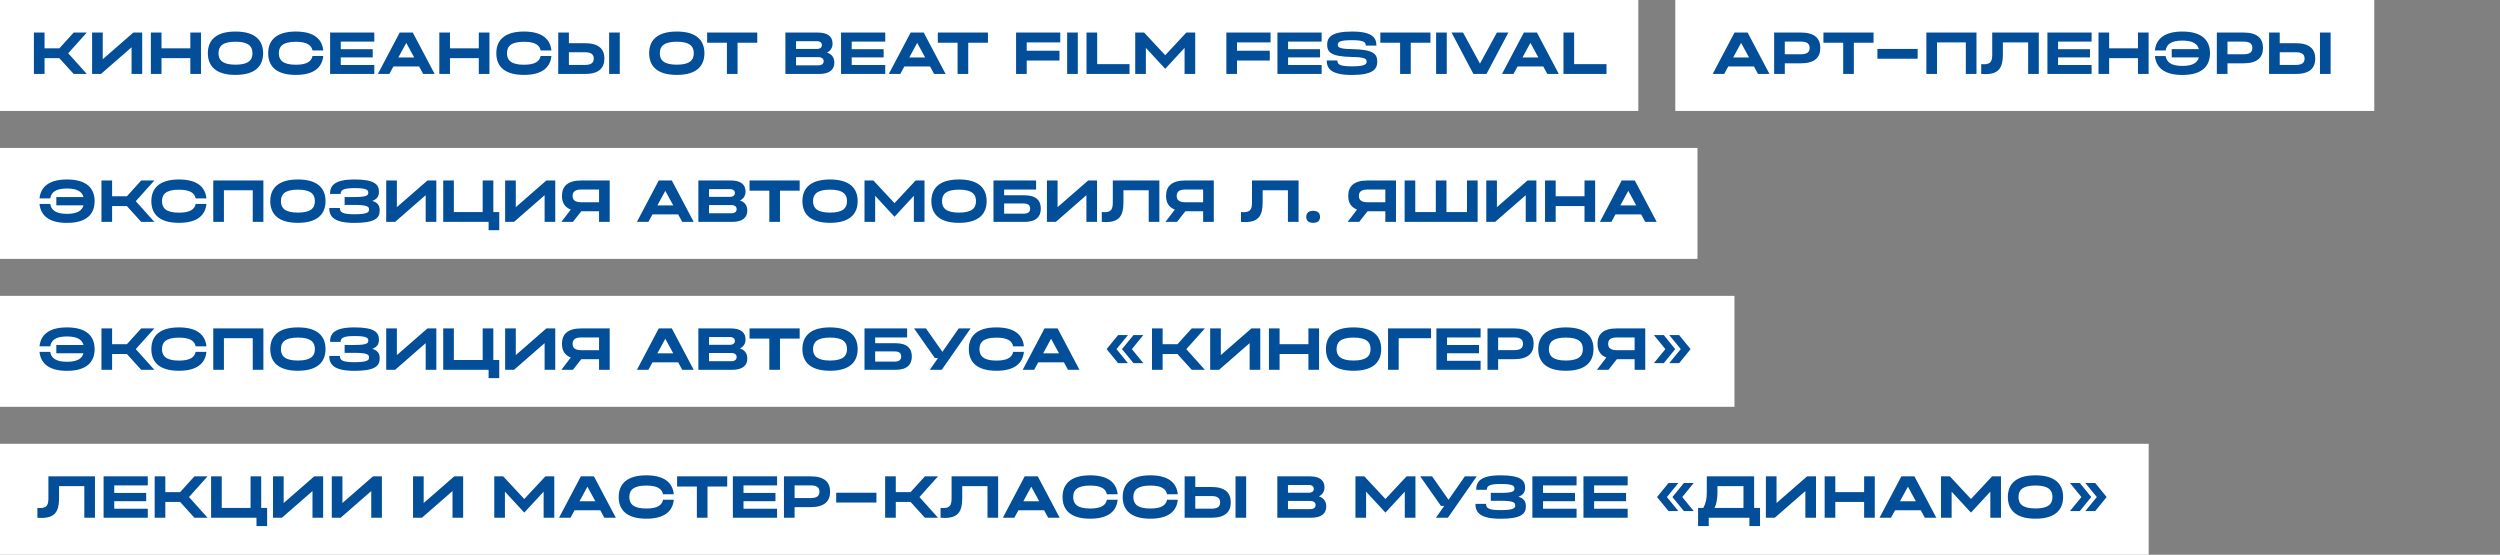
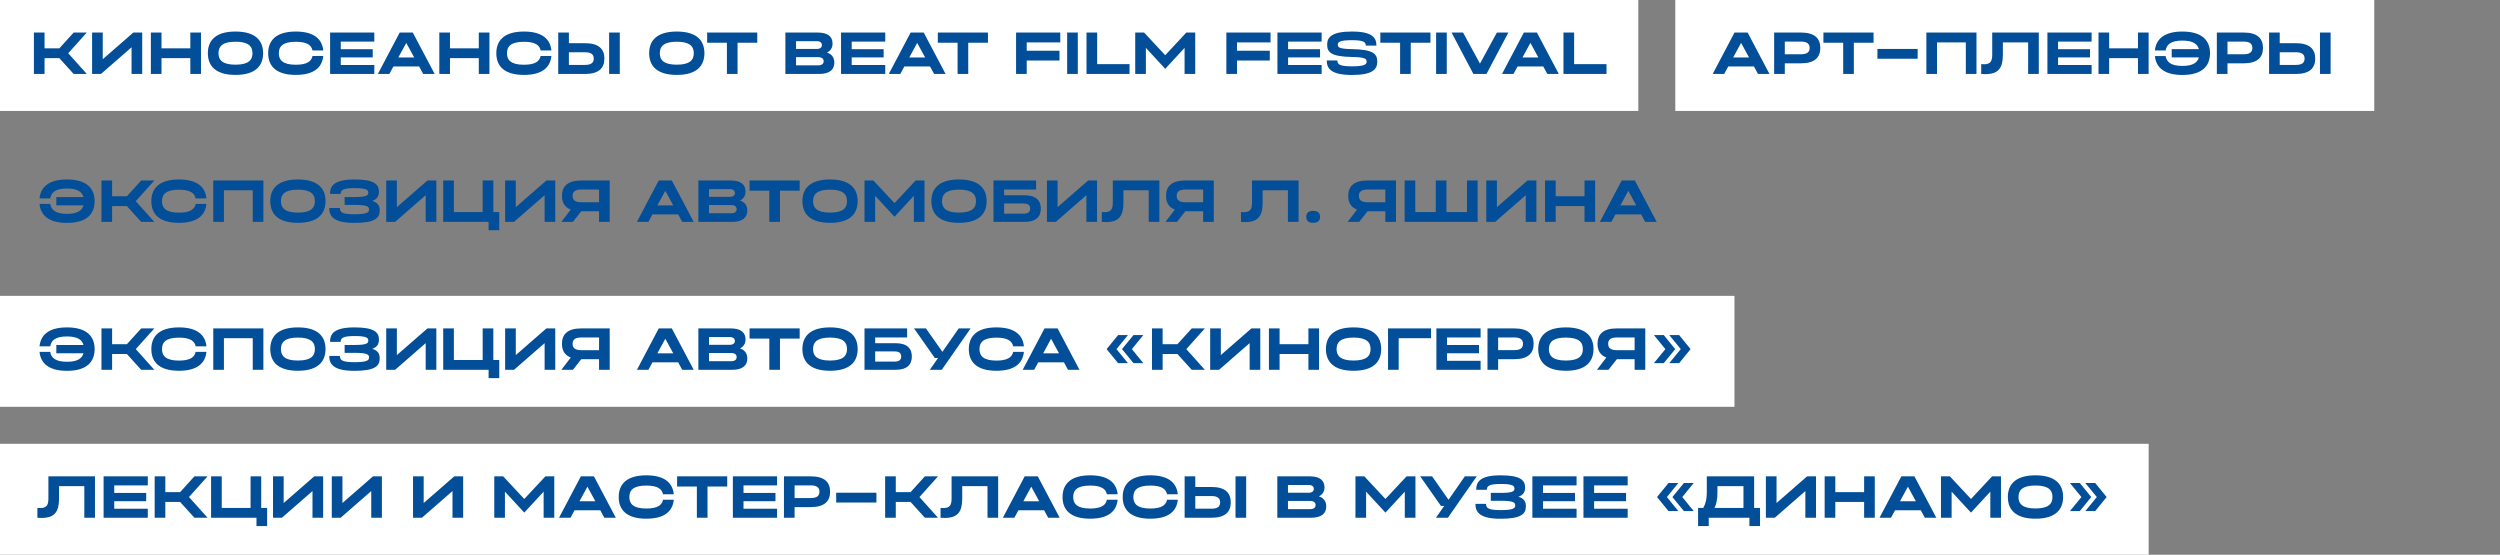
<svg xmlns="http://www.w3.org/2000/svg" width="676" height="150" viewBox="0 0 676 150" fill="none">
  <rect x="0" y="0" width="676" height="150" fill="#808080" stroke="none" />
  <rect width="443" height="30" fill="white" />
  <path d="M16.048 13.072L19.92 8.8H23.472L18.448 14.4L23.472 20H19.92L16.048 15.728H12.048V20H9.168V8.8H12.048V13.072H16.048ZM27.782 8.8V16.016L36.054 8.8H38.454V20H35.574V12.784L27.302 20H24.902V8.8H27.782ZM43.673 13.072H51.465V8.8H54.345V20H51.465V15.728H43.673V20H40.793V8.8H43.673V13.072ZM63.676 8.528C69.148 8.528 71.148 11.04 71.148 14.384C71.148 17.728 69.148 20.256 63.676 20.256C58.204 20.256 56.204 17.728 56.204 14.384C56.204 11.04 58.204 8.528 63.676 8.528ZM63.676 17.488C67.244 17.488 68.268 16.208 68.268 14.384C68.268 12.576 67.244 11.28 63.676 11.28C60.108 11.28 59.084 12.576 59.084 14.384C59.084 16.208 60.108 17.488 63.676 17.488ZM84.5 15.136H87.412C87.124 18.112 85.044 20.256 79.988 20.256C74.516 20.256 72.516 17.744 72.516 14.4C72.516 11.056 74.516 8.528 79.988 8.528C85.044 8.528 87.124 10.688 87.412 13.648H84.5C84.228 12.24 83.044 11.296 79.988 11.296C76.42 11.296 75.396 12.576 75.396 14.4C75.396 16.208 76.42 17.504 79.988 17.504C83.044 17.504 84.228 16.56 84.5 15.136ZM89.262 20V8.8L101.214 8.8V11.248H92.142V13.296H100.782V15.52H92.142V17.568H101.214V20H89.262ZM113.326 17.968H106.382L105.278 20L102.174 20L108.078 8.8H111.614L117.534 20H114.43L113.326 17.968ZM107.71 15.536H111.998L109.854 11.6L107.71 15.536ZM121.673 13.072H129.465V8.8H132.345V20H129.465V15.728H121.673V20H118.793V8.8H121.673V13.072ZM146.188 15.136H149.1C148.812 18.112 146.732 20.256 141.676 20.256C136.204 20.256 134.204 17.744 134.204 14.4C134.204 11.056 136.204 8.528 141.676 8.528C146.732 8.528 148.812 10.688 149.1 13.648H146.188C145.916 12.24 144.732 11.296 141.676 11.296C138.108 11.296 137.084 12.576 137.084 14.4C137.084 16.208 138.108 17.504 141.676 17.504C144.732 17.504 145.916 16.56 146.188 15.136ZM153.829 11.68H158.197C161.941 11.68 163.429 13.296 163.429 15.84C163.429 18.384 161.941 20 158.197 20H150.949V8.8H153.829V11.68ZM153.829 17.552H158.197C159.941 17.552 160.549 16.896 160.549 15.84C160.549 14.784 159.941 14.128 158.197 14.128H153.829V17.552ZM167.589 20H164.709V8.8H167.589V20ZM183.004 8.528C188.476 8.528 190.476 11.04 190.476 14.384C190.476 17.728 188.476 20.256 183.004 20.256C177.532 20.256 175.532 17.728 175.532 14.384C175.532 11.04 177.532 8.528 183.004 8.528ZM183.004 17.488C186.572 17.488 187.596 16.208 187.596 14.384C187.596 12.576 186.572 11.28 183.004 11.28C179.436 11.28 178.412 12.576 178.412 14.384C178.412 16.208 179.436 17.488 183.004 17.488ZM196.556 11.552H191.212V8.8H204.764V11.552H199.436V20H196.556V11.552ZM223.603 14.208C224.947 14.64 225.603 15.616 225.603 16.944C225.603 18.816 224.339 20 221.475 20H212.371V8.8H221.107C223.907 8.8 225.123 9.952 225.123 11.76C225.123 12.88 224.627 13.744 223.603 14.208ZM220.883 11.136L215.251 11.136V13.232H220.883C221.763 13.232 222.243 12.832 222.243 12.192C222.243 11.552 221.763 11.136 220.883 11.136ZM215.251 17.664H221.315C222.211 17.664 222.723 17.232 222.723 16.56C222.723 15.888 222.211 15.456 221.315 15.456H215.251V17.664ZM227.418 20V8.8H239.37V11.248H230.298V13.296L238.938 13.296V15.52L230.298 15.52V17.568H239.37V20H227.418ZM251.483 17.968H244.539L243.435 20H240.331L246.235 8.8H249.771L255.691 20H252.587L251.483 17.968ZM245.867 15.536H250.155L248.011 11.6L245.867 15.536ZM258.931 11.552H253.587V8.8H267.139V11.552H261.811V20H258.931V11.552ZM274.746 20V8.8H286.698V11.456H277.626V13.712H286.49V16.368H277.626V20H274.746ZM291.439 8.8V20H288.559V8.8H291.439ZM293.793 8.8H296.673V17.344H305.425V20H293.793V8.8ZM309.365 8.8L315.077 14.928L320.789 8.8H323.189V20H320.309V12.944L315.077 18.608L309.845 12.944V20H306.965V8.8H309.365ZM331.605 20V8.8H343.557V11.456H334.485V13.712H343.349V16.368H334.485V20H331.605ZM345.418 20V8.8L357.37 8.8V11.248H348.298V13.296H356.938V15.52H348.298V17.568H357.37V20H345.418ZM365.582 13.28C371.31 13.392 372.414 14.544 372.414 16.672C372.414 18.752 371.134 20.272 365.582 20.272C360.03 20.272 358.75 18.608 358.75 16.352L361.63 16.352C361.63 17.408 362.222 17.936 365.582 17.936C369.006 17.936 369.534 17.408 369.534 16.672C369.534 15.92 369.15 15.456 365.582 15.408C359.95 15.296 358.862 14.144 358.862 12.08C358.862 10.032 360.126 8.528 365.582 8.528C371.038 8.528 372.19 10.176 372.19 12.336H369.31C369.31 11.44 368.83 10.864 365.582 10.864C362.222 10.864 361.742 11.376 361.742 12.08C361.742 12.784 362.078 13.232 365.582 13.28ZM378.587 11.552H373.243V8.8H386.795V11.552H381.467V20H378.587V11.552ZM391.204 8.8V20H388.324V8.8H391.204ZM395.607 8.8L400.183 17.2L404.759 8.8H407.863L401.943 20H398.407L392.503 8.8H395.607ZM417.295 17.968H410.351L409.247 20H406.143L412.047 8.8H415.583L421.503 20H418.399L417.295 17.968ZM411.679 15.536H415.967L413.823 11.6L411.679 15.536ZM422.762 8.8H425.642V17.344H434.394V20L422.762 20V8.8Z" fill="#024E98" />
  <rect width="189" height="30" transform="translate(453)" fill="white" />
  <path d="M474.264 17.968H467.32L466.216 20H463.112L469.016 8.8H472.552L478.472 20H475.368L474.264 17.968ZM468.648 15.536H472.936L470.792 11.6L468.648 15.536ZM479.73 8.8H486.978C490.722 8.8 492.21 10.416 492.21 12.96C492.21 15.504 490.722 17.12 486.978 17.12H482.61V20H479.73V8.8ZM482.61 14.672H486.978C488.722 14.672 489.33 14.032 489.33 12.96C489.33 11.904 488.722 11.248 486.978 11.248H482.61V14.672ZM498.399 11.552H493.055V8.8L506.607 8.8V11.552H501.279V20H498.399V11.552ZM518.532 13.232V15.888H507.652V13.232H518.532ZM520.887 20V8.8H534.439V20H531.559V11.456H523.767V20H520.887ZM538.697 14.72V8.8L551.289 8.8V20H548.409V11.456L541.577 11.456V14.72C541.577 18.24 540.521 20.048 536.825 20.048C536.473 20.048 536.105 20.032 535.721 20V17.328C535.993 17.36 536.249 17.376 536.489 17.376C538.329 17.376 538.697 16.448 538.697 14.72ZM553.621 20V8.8H565.573V11.248H556.501V13.296L565.141 13.296V15.52L556.501 15.52V17.568L565.573 17.568V20L553.621 20ZM570.314 13.072H578.106V8.8H580.986V20H578.106V15.728H570.314V20H567.434V8.8H570.314V13.072ZM594.576 15.52H587.232V13.28H594.576C594.192 11.888 592.976 10.976 590.112 10.976C587.008 10.976 585.84 12.048 585.584 13.648H582.688C582.976 10.688 585.056 8.528 590.112 8.528C595.584 8.528 597.584 11.056 597.584 14.4C597.584 17.744 595.584 20.272 590.112 20.272C585.056 20.272 582.976 18.112 582.688 15.152H585.584C585.84 16.752 587.008 17.824 590.112 17.824C592.976 17.824 594.192 16.912 594.576 15.52ZM599.434 8.8H606.682C610.426 8.8 611.914 10.416 611.914 12.96C611.914 15.504 610.426 17.12 606.682 17.12H602.314V20H599.434V8.8ZM602.314 14.672H606.682C608.426 14.672 609.034 14.032 609.034 12.96C609.034 11.904 608.426 11.248 606.682 11.248H602.314V14.672ZM616.439 11.68H620.807C624.551 11.68 626.039 13.296 626.039 15.84C626.039 18.384 624.551 20 620.807 20H613.559V8.8H616.439V11.68ZM616.439 17.552H620.807C622.551 17.552 623.159 16.896 623.159 15.84C623.159 14.784 622.551 14.128 620.807 14.128H616.439V17.552ZM630.199 20H627.319V8.8H630.199V20Z" fill="#024E98" />
-   <rect width="459" height="30" transform="translate(0 40)" fill="white" />
  <path d="M22.576 55.52H15.232V53.28H22.576C22.192 51.888 20.976 50.976 18.112 50.976C15.008 50.976 13.84 52.048 13.584 53.648H10.688C10.976 50.688 13.056 48.528 18.112 48.528C23.584 48.528 25.584 51.056 25.584 54.4C25.584 57.744 23.584 60.272 18.112 60.272C13.056 60.272 10.976 58.112 10.688 55.152H13.584C13.84 56.752 15.008 57.824 18.112 57.824C20.976 57.824 22.192 56.912 22.576 55.52ZM34.314 53.072L38.186 48.8H41.738L36.714 54.4L41.738 60H38.186L34.314 55.728H30.314V60H27.434V48.8H30.314V53.072H34.314ZM52.906 55.136H55.818C55.53 58.112 53.45 60.256 48.394 60.256C42.922 60.256 40.922 57.744 40.922 54.4C40.922 51.056 42.922 48.528 48.394 48.528C53.45 48.528 55.53 50.688 55.818 53.648H52.906C52.634 52.24 51.45 51.296 48.394 51.296C44.826 51.296 43.802 52.576 43.802 54.4C43.802 56.208 44.826 57.504 48.394 57.504C51.45 57.504 52.634 56.56 52.906 55.136ZM57.668 60V48.8H71.22V60H68.34V51.456H60.548V60H57.668ZM80.551 48.528C86.023 48.528 88.023 51.04 88.023 54.384C88.023 57.728 86.023 60.256 80.551 60.256C75.079 60.256 73.079 57.728 73.079 54.384C73.079 51.04 75.079 48.528 80.551 48.528ZM80.551 57.488C84.119 57.488 85.143 56.208 85.143 54.384C85.143 52.576 84.119 51.28 80.551 51.28C76.983 51.28 75.959 52.576 75.959 54.384C75.959 56.208 76.983 57.488 80.551 57.488ZM93.187 55.408V53.28H95.859C99.283 53.28 99.587 52.784 99.587 52.08C99.587 51.376 99.123 50.864 95.859 50.864C92.627 50.864 92.115 51.472 92.115 52.448H89.235C89.235 50.176 90.451 48.528 95.859 48.528C101.027 48.528 102.467 49.76 102.467 51.808C102.467 52.992 102.035 53.824 100.659 54.32C102.227 54.8 102.675 55.664 102.675 56.928C102.675 59.008 101.299 60.272 95.859 60.272C90.355 60.272 89.027 58.608 89.027 56.24H91.907C91.907 57.376 92.515 57.936 95.859 57.936C99.283 57.936 99.795 57.408 99.795 56.672C99.795 55.92 99.443 55.408 95.859 55.408H93.187ZM107.314 48.8V56.016L115.586 48.8H117.986V60H115.106V52.784L106.834 60H104.434V48.8H107.314ZM130.516 48.8H133.396V57.344H134.996V62.24H132.116V60H119.844V48.8H122.724V57.344H130.516V48.8ZM139.47 48.8V56.016L147.742 48.8H150.142V60H147.262V52.784L138.99 60H136.59V48.8H139.47ZM157.184 48.8H164.864V60H161.984V57.12H157.184L154.912 60H151.792L154.336 56.672C152.656 56.032 151.952 54.72 151.952 52.96C151.952 50.416 153.44 48.8 157.184 48.8ZM157.184 54.688H161.984V51.248H157.184C155.44 51.248 154.832 51.904 154.832 52.96C154.832 54.032 155.44 54.688 157.184 54.688ZM183.373 57.968H176.429L175.325 60H172.221L178.125 48.8H181.661L187.581 60H184.477L183.373 57.968ZM177.757 55.536H182.045L179.901 51.6L177.757 55.536ZM200.072 54.208C201.416 54.64 202.072 55.616 202.072 56.944C202.072 58.816 200.808 60 197.944 60H188.84V48.8H197.576C200.376 48.8 201.592 49.952 201.592 51.76C201.592 52.88 201.096 53.744 200.072 54.208ZM197.352 51.136H191.72V53.232H197.352C198.232 53.232 198.712 52.832 198.712 52.192C198.712 51.552 198.232 51.136 197.352 51.136ZM191.72 57.664H197.784C198.68 57.664 199.192 57.232 199.192 56.56C199.192 55.888 198.68 55.456 197.784 55.456H191.72V57.664ZM208.024 51.552H202.68V48.8H216.232V51.552H210.904V60H208.024V51.552ZM224.441 48.528C229.913 48.528 231.913 51.04 231.913 54.384C231.913 57.728 229.913 60.256 224.441 60.256C218.969 60.256 216.969 57.728 216.969 54.384C216.969 51.04 218.969 48.528 224.441 48.528ZM224.441 57.488C228.009 57.488 229.033 56.208 229.033 54.384C229.033 52.576 228.009 51.28 224.441 51.28C220.873 51.28 219.849 52.576 219.849 54.384C219.849 56.208 220.873 57.488 224.441 57.488ZM236.162 48.8L241.874 54.928L247.586 48.8H249.986V60H247.106V52.944L241.874 58.608L236.642 52.944V60H233.762V48.8H236.162ZM259.316 48.528C264.788 48.528 266.788 51.04 266.788 54.384C266.788 57.728 264.788 60.256 259.316 60.256C253.844 60.256 251.844 57.728 251.844 54.384C251.844 51.04 253.844 48.528 259.316 48.528ZM259.316 57.488C262.884 57.488 263.908 56.208 263.908 54.384C263.908 52.576 262.884 51.28 259.316 51.28C255.748 51.28 254.724 52.576 254.724 54.384C254.724 56.208 255.748 57.488 259.316 57.488ZM271.517 52.8H277.021C280.125 52.8 281.437 54.192 281.437 56.4C281.437 58.608 280.125 60 277.021 60H268.637V48.8H280.157V51.248H271.517V52.8ZM271.517 57.776H276.797C278.061 57.776 278.557 57.248 278.557 56.4C278.557 55.552 278.061 55.024 276.797 55.024H271.517V57.776ZM285.97 48.8V56.016L294.242 48.8H296.642V60H293.762V52.784L285.49 60H283.09V48.8H285.97ZM300.9 54.72V48.8H313.492V60H310.612V51.456H303.78V54.72C303.78 58.24 302.724 60.048 299.028 60.048C298.676 60.048 298.308 60.032 297.924 60V57.328C298.196 57.36 298.452 57.376 298.692 57.376C300.532 57.376 300.9 56.448 300.9 54.72ZM320.528 48.8H328.208V60H325.328V57.12H320.528L318.256 60H315.136L317.68 56.672C316 56.032 315.296 54.72 315.296 52.96C315.296 50.416 316.784 48.8 320.528 48.8ZM320.528 54.688H325.328V51.248H320.528C318.784 51.248 318.176 51.904 318.176 52.96C318.176 54.032 318.784 54.688 320.528 54.688ZM338.541 54.72V48.8H351.133V60H348.253V51.456H341.421V54.72C341.421 58.24 340.365 60.048 336.669 60.048C336.317 60.048 335.949 60.032 335.565 60V57.328C335.837 57.36 336.093 57.376 336.333 57.376C338.173 57.376 338.541 56.448 338.541 54.72ZM355.065 57.008C356.361 57.008 356.937 57.648 356.937 58.64C356.937 59.632 356.361 60.256 355.065 60.256C353.785 60.256 353.209 59.632 353.209 58.64C353.209 57.648 353.785 57.008 355.065 57.008ZM369.794 48.8H377.474V60H374.594V57.12H369.794L367.522 60H364.402L366.946 56.672C365.266 56.032 364.562 54.72 364.562 52.96C364.562 50.416 366.05 48.8 369.794 48.8ZM369.794 54.688H374.594V51.248H369.794C368.05 51.248 367.442 51.904 367.442 52.96C367.442 54.032 368.05 54.688 369.794 54.688ZM391.121 57.344H396.673V48.8H399.553V60H379.809V48.8H382.689V57.344H388.241V48.8H391.121V57.344ZM404.767 48.8V56.016L413.039 48.8H415.439V60H412.559V52.784L404.287 60H401.887V48.8H404.767ZM420.657 53.072H428.449V48.8H431.329V60H428.449V55.728H420.657V60H417.777V48.8H420.657V53.072ZM443.764 57.968H436.82L435.716 60H432.612L438.516 48.8H442.052L447.972 60H444.868L443.764 57.968ZM438.148 55.536H442.436L440.292 51.6L438.148 55.536Z" fill="#024E98" />
  <rect width="469" height="30" transform="translate(0 80)" fill="white" />
  <path d="M22.576 95.52H15.232V93.28H22.576C22.192 91.888 20.976 90.976 18.112 90.976C15.008 90.976 13.84 92.048 13.584 93.648H10.688C10.976 90.688 13.056 88.528 18.112 88.528C23.584 88.528 25.584 91.056 25.584 94.4C25.584 97.744 23.584 100.272 18.112 100.272C13.056 100.272 10.976 98.112 10.688 95.152H13.584C13.84 96.752 15.008 97.824 18.112 97.824C20.976 97.824 22.192 96.912 22.576 95.52ZM34.314 93.072L38.186 88.8H41.738L36.714 94.4L41.738 100H38.186L34.314 95.728H30.314V100H27.434V88.8H30.314V93.072H34.314ZM52.906 95.136H55.818C55.53 98.112 53.45 100.256 48.394 100.256C42.922 100.256 40.922 97.744 40.922 94.4C40.922 91.056 42.922 88.528 48.394 88.528C53.45 88.528 55.53 90.688 55.818 93.648H52.906C52.634 92.24 51.45 91.296 48.394 91.296C44.826 91.296 43.802 92.576 43.802 94.4C43.802 96.208 44.826 97.504 48.394 97.504C51.45 97.504 52.634 96.56 52.906 95.136ZM57.668 100V88.8H71.22V100H68.34V91.456H60.548V100H57.668ZM80.551 88.528C86.023 88.528 88.023 91.04 88.023 94.384C88.023 97.728 86.023 100.256 80.551 100.256C75.079 100.256 73.079 97.728 73.079 94.384C73.079 91.04 75.079 88.528 80.551 88.528ZM80.551 97.488C84.119 97.488 85.143 96.208 85.143 94.384C85.143 92.576 84.119 91.28 80.551 91.28C76.983 91.28 75.959 92.576 75.959 94.384C75.959 96.208 76.983 97.488 80.551 97.488ZM93.187 95.408V93.28H95.859C99.283 93.28 99.587 92.784 99.587 92.08C99.587 91.376 99.123 90.864 95.859 90.864C92.627 90.864 92.115 91.472 92.115 92.448H89.235C89.235 90.176 90.451 88.528 95.859 88.528C101.027 88.528 102.467 89.76 102.467 91.808C102.467 92.992 102.035 93.824 100.659 94.32C102.227 94.8 102.675 95.664 102.675 96.928C102.675 99.008 101.299 100.272 95.859 100.272C90.355 100.272 89.027 98.608 89.027 96.24H91.907C91.907 97.376 92.515 97.936 95.859 97.936C99.283 97.936 99.795 97.408 99.795 96.672C99.795 95.92 99.443 95.408 95.859 95.408H93.187ZM107.314 88.8V96.016L115.586 88.8H117.986V100H115.106V92.784L106.834 100H104.434V88.8H107.314ZM130.516 88.8H133.396V97.344H134.996V102.24H132.116V100H119.844V88.8H122.724V97.344H130.516V88.8ZM139.47 88.8V96.016L147.742 88.8H150.142V100H147.262V92.784L138.99 100H136.59V88.8H139.47ZM157.184 88.8H164.864V100H161.984V97.12H157.184L154.912 100H151.792L154.336 96.672C152.656 96.032 151.952 94.72 151.952 92.96C151.952 90.416 153.44 88.8 157.184 88.8ZM157.184 94.688H161.984V91.248H157.184C155.44 91.248 154.832 91.904 154.832 92.96C154.832 94.032 155.44 94.688 157.184 94.688ZM183.373 97.968H176.429L175.325 100H172.221L178.125 88.8H181.661L187.581 100H184.477L183.373 97.968ZM177.757 95.536H182.045L179.901 91.6L177.757 95.536ZM200.072 94.208C201.416 94.64 202.072 95.616 202.072 96.944C202.072 98.816 200.808 100 197.944 100H188.84V88.8H197.576C200.376 88.8 201.592 89.952 201.592 91.76C201.592 92.88 201.096 93.744 200.072 94.208ZM197.352 91.136H191.72V93.232H197.352C198.232 93.232 198.712 92.832 198.712 92.192C198.712 91.552 198.232 91.136 197.352 91.136ZM191.72 97.664H197.784C198.68 97.664 199.192 97.232 199.192 96.56C199.192 95.888 198.68 95.456 197.784 95.456H191.72V97.664ZM208.024 91.552H202.68V88.8H216.232V91.552H210.904V100H208.024V91.552ZM224.441 88.528C229.913 88.528 231.913 91.04 231.913 94.384C231.913 97.728 229.913 100.256 224.441 100.256C218.969 100.256 216.969 97.728 216.969 94.384C216.969 91.04 218.969 88.528 224.441 88.528ZM224.441 97.488C228.009 97.488 229.033 96.208 229.033 94.384C229.033 92.576 228.009 91.28 224.441 91.28C220.873 91.28 219.849 92.576 219.849 94.384C219.849 96.208 220.873 97.488 224.441 97.488ZM236.642 92.8H242.146C245.25 92.8 246.562 94.192 246.562 96.4C246.562 98.608 245.25 100 242.146 100H233.762V88.8H245.282V91.248H236.642V92.8ZM236.642 97.776H241.922C243.186 97.776 243.682 97.248 243.682 96.4C243.682 95.552 243.186 95.024 241.922 95.024H236.642V97.776ZM254.647 100H251.415L253.655 96.8H252.775L247.159 88.8H250.375L254.823 95.136L259.239 88.8H262.455L254.647 100ZM273.953 95.136H276.865C276.577 98.112 274.497 100.256 269.441 100.256C263.969 100.256 261.969 97.744 261.969 94.4C261.969 91.056 263.969 88.528 269.441 88.528C274.497 88.528 276.577 90.688 276.865 93.648H273.953C273.681 92.24 272.497 91.296 269.441 91.296C265.873 91.296 264.849 92.576 264.849 94.4C264.849 96.208 265.873 97.504 269.441 97.504C272.497 97.504 273.681 96.56 273.953 95.136ZM287.686 97.968H280.742L279.638 100H276.534L282.438 88.8H285.974L291.894 100H288.79L287.686 97.968ZM282.07 95.536H286.358L284.214 91.6L282.07 95.536ZM299.23 94.4L302.334 90.608H304.99L301.902 94.4L304.99 98.192H302.334L299.23 94.4ZM303.39 94.4L306.494 90.608H309.15L306.062 94.4L309.15 98.192H306.494L303.39 94.4ZM318.376 93.072L322.248 88.8H325.8L320.776 94.4L325.8 100H322.248L318.376 95.728H314.376V100H311.496V88.8H314.376V93.072H318.376ZM330.11 88.8V96.016L338.382 88.8H340.782V100H337.902V92.784L329.63 100H327.23V88.8H330.11ZM346.001 93.072H353.793V88.8H356.673V100H353.793V95.728H346.001V100H343.121V88.8H346.001V93.072ZM366.004 88.528C371.476 88.528 373.476 91.04 373.476 94.384C373.476 97.728 371.476 100.256 366.004 100.256C360.532 100.256 358.532 97.728 358.532 94.384C358.532 91.04 360.532 88.528 366.004 88.528ZM366.004 97.488C369.572 97.488 370.596 96.208 370.596 94.384C370.596 92.576 369.572 91.28 366.004 91.28C362.436 91.28 361.412 92.576 361.412 94.384C361.412 96.208 362.436 97.488 366.004 97.488ZM378.204 91.456V100H375.324V88.8H386.956V91.456H378.204ZM388.402 100V88.8H400.354V91.248H391.282V93.296H399.922V95.52H391.282V97.568H400.354V100H388.402ZM402.215 88.8H409.463C413.207 88.8 414.695 90.416 414.695 92.96C414.695 95.504 413.207 97.12 409.463 97.12H405.095V100H402.215V88.8ZM405.095 94.672H409.463C411.207 94.672 411.815 94.032 411.815 92.96C411.815 91.904 411.207 91.248 409.463 91.248H405.095V94.672ZM423.41 88.528C428.882 88.528 430.882 91.04 430.882 94.384C430.882 97.728 428.882 100.256 423.41 100.256C417.938 100.256 415.938 97.728 415.938 94.384C415.938 91.04 417.938 88.528 423.41 88.528ZM423.41 97.488C426.978 97.488 428.002 96.208 428.002 94.384C428.002 92.576 426.978 91.28 423.41 91.28C419.842 91.28 418.818 92.576 418.818 94.384C418.818 96.208 419.842 97.488 423.41 97.488ZM437.2 88.8H444.88V100H442V97.12H437.2L434.928 100H431.808L434.352 96.672C432.672 96.032 431.968 94.72 431.968 92.96C431.968 90.416 433.456 88.8 437.2 88.8ZM437.2 94.688H442V91.248H437.2C435.456 91.248 434.848 91.904 434.848 92.96C434.848 94.032 435.456 94.688 437.2 94.688ZM447.215 90.608H449.887L452.975 94.4L449.887 98.192H447.215L450.319 94.4L447.215 90.608ZM451.375 90.608H454.047L457.135 94.4L454.047 98.192H451.375L454.479 94.4L451.375 90.608Z" fill="#024E98" />
  <rect width="581" height="30" transform="translate(0 120)" fill="white" />
  <path d="M13.088 134.72V128.8H25.68V140H22.8V131.456H15.968V134.72C15.968 138.24 14.912 140.048 11.216 140.048C10.864 140.048 10.496 140.032 10.112 140V137.328C10.384 137.36 10.64 137.376 10.88 137.376C12.72 137.376 13.088 136.448 13.088 134.72ZM28.012 140V128.8H39.964V131.248H30.892V133.296H39.532V135.52H30.892V137.568H39.964V140H28.012ZM48.704 133.072L52.576 128.8H56.128L51.104 134.4L56.128 140H52.576L48.704 135.728H44.704V140H41.824V128.8H44.704V133.072H48.704ZM67.751 128.8H70.631V137.344H72.231V142.24H69.351V140H57.079V128.8H59.959V137.344H67.751V128.8ZM76.704 128.8V136.016L84.976 128.8H87.376V140H84.496V132.784L76.224 140H73.824V128.8H76.704ZM92.595 128.8V136.016L100.867 128.8H103.267V140H100.387V132.784L92.115 140H89.715V128.8H92.595ZM114.564 128.8V136.016L122.836 128.8H125.236V140H122.356V132.784L114.084 140H111.684V128.8H114.564ZM136.052 128.8L141.764 134.928L147.476 128.8H149.876V140H146.996V132.944L141.764 138.608L136.532 132.944V140H133.652V128.8H136.052ZM162.311 137.968H155.367L154.263 140H151.159L157.063 128.8H160.599L166.519 140H163.415L162.311 137.968ZM156.695 135.536H160.983L158.839 131.6L156.695 135.536ZM179.281 135.136H182.193C181.905 138.112 179.825 140.256 174.769 140.256C169.297 140.256 167.297 137.744 167.297 134.4C167.297 131.056 169.297 128.528 174.769 128.528C179.825 128.528 181.905 130.688 182.193 133.648H179.281C179.009 132.24 177.825 131.296 174.769 131.296C171.201 131.296 170.177 132.576 170.177 134.4C170.177 136.208 171.201 137.504 174.769 137.504C177.825 137.504 179.009 136.56 179.281 135.136ZM188.431 131.552H183.087V128.8H196.639V131.552H191.311V140H188.431V131.552ZM198.168 140V128.8H210.12V131.248H201.048V133.296H209.688V135.52H201.048V137.568H210.12V140H198.168ZM211.98 128.8H219.228C222.972 128.8 224.46 130.416 224.46 132.96C224.46 135.504 222.972 137.12 219.228 137.12H214.86V140H211.98V128.8ZM214.86 134.672H219.228C220.972 134.672 221.58 134.032 221.58 132.96C221.58 131.904 220.972 131.248 219.228 131.248H214.86V134.672ZM236.985 133.232V135.888H226.105V133.232H236.985ZM246.22 133.072L250.092 128.8H253.644L248.62 134.4L253.644 140H250.092L246.22 135.728H242.22V140H239.34V128.8H242.22V133.072H246.22ZM257.307 134.72V128.8H269.899V140H267.019V131.456H260.187V134.72C260.187 138.24 259.131 140.048 255.435 140.048C255.083 140.048 254.715 140.032 254.331 140V137.328C254.603 137.36 254.859 137.376 255.099 137.376C256.939 137.376 257.307 136.448 257.307 134.72ZM282.326 137.968H275.382L274.278 140H271.174L277.078 128.8H280.614L286.534 140H283.43L282.326 137.968ZM276.71 135.536H280.998L278.854 131.6L276.71 135.536ZM299.297 135.136H302.209C301.921 138.112 299.841 140.256 294.785 140.256C289.313 140.256 287.313 137.744 287.313 134.4C287.313 131.056 289.313 128.528 294.785 128.528C299.841 128.528 301.921 130.688 302.209 133.648H299.297C299.025 132.24 297.841 131.296 294.785 131.296C291.217 131.296 290.193 132.576 290.193 134.4C290.193 136.208 291.217 137.504 294.785 137.504C297.841 137.504 299.025 136.56 299.297 135.136ZM315.563 135.136H318.475C318.187 138.112 316.107 140.256 311.051 140.256C305.579 140.256 303.579 137.744 303.579 134.4C303.579 131.056 305.579 128.528 311.051 128.528C316.107 128.528 318.187 130.688 318.475 133.648H315.563C315.291 132.24 314.107 131.296 311.051 131.296C307.483 131.296 306.459 132.576 306.459 134.4C306.459 136.208 307.483 137.504 311.051 137.504C314.107 137.504 315.291 136.56 315.563 135.136ZM323.204 131.68H327.572C331.316 131.68 332.804 133.296 332.804 135.84C332.804 138.384 331.316 140 327.572 140H320.324V128.8H323.204V131.68ZM323.204 137.552H327.572C329.316 137.552 329.924 136.896 329.924 135.84C329.924 134.784 329.316 134.128 327.572 134.128H323.204V137.552ZM336.964 140H334.084V128.8H336.964V140ZM356.619 134.208C357.963 134.64 358.619 135.616 358.619 136.944C358.619 138.816 357.355 140 354.491 140H345.387V128.8H354.123C356.923 128.8 358.139 129.952 358.139 131.76C358.139 132.88 357.643 133.744 356.619 134.208ZM353.899 131.136H348.267V133.232H353.899C354.779 133.232 355.259 132.832 355.259 132.192C355.259 131.552 354.779 131.136 353.899 131.136ZM348.267 137.664H354.331C355.227 137.664 355.739 137.232 355.739 136.56C355.739 135.888 355.227 135.456 354.331 135.456H348.267V137.664ZM368.912 128.8L374.624 134.928L380.336 128.8H382.736V140H379.856V132.944L374.624 138.608L369.392 132.944V140H366.512V128.8H368.912ZM391.506 140H388.274L390.514 136.8H389.634L384.018 128.8H387.234L391.682 135.136L396.098 128.8H399.314L391.506 140ZM403.109 135.408V133.28H405.781C409.205 133.28 409.509 132.784 409.509 132.08C409.509 131.376 409.045 130.864 405.781 130.864C402.549 130.864 402.037 131.472 402.037 132.448H399.157C399.157 130.176 400.373 128.528 405.781 128.528C410.949 128.528 412.389 129.76 412.389 131.808C412.389 132.992 411.957 133.824 410.581 134.32C412.149 134.8 412.597 135.664 412.597 136.928C412.597 139.008 411.221 140.272 405.781 140.272C400.277 140.272 398.949 138.608 398.949 136.24H401.829C401.829 137.376 402.437 137.936 405.781 137.936C409.205 137.936 409.717 137.408 409.717 136.672C409.717 135.92 409.365 135.408 405.781 135.408H403.109ZM414.355 140V128.8H426.307V131.248H417.235V133.296H425.875V135.52H417.235V137.568H426.307V140H414.355ZM428.168 140V128.8H440.12V131.248H431.048V133.296H439.688V135.52H431.048V137.568H440.12V140H428.168ZM448.059 134.4L451.163 130.608H453.819L450.731 134.4L453.819 138.192H451.163L448.059 134.4ZM452.219 134.4L455.323 130.608H457.979L454.891 134.4L457.979 138.192H455.323L452.219 134.4ZM463.612 137.344H471.436V131.456H464.396V133.232C464.396 134.944 464.108 136.304 463.612 137.344ZM459.164 142.24V137.344H460.572C461.244 136.144 461.516 134.8 461.516 133.232V128.8H474.316V137.344H475.916V142.24H473.036V140H462.044V142.24H459.164ZM480.376 128.8V136.016L488.648 128.8H491.048V140H488.168V132.784L479.896 140H477.496V128.8H480.376ZM496.267 133.072H504.059V128.8H506.939V140H504.059V135.728H496.267V140H493.387V128.8H496.267V133.072ZM519.373 137.968H512.429L511.325 140H508.221L514.125 128.8H517.661L523.581 140H520.477L519.373 137.968ZM513.757 135.536H518.045L515.901 131.6L513.757 135.536ZM527.24 128.8L532.952 134.928L538.664 128.8H541.064V140H538.184V132.944L532.952 138.608L527.72 132.944V140H524.84V128.8H527.24ZM550.394 128.528C555.866 128.528 557.866 131.04 557.866 134.384C557.866 137.728 555.866 140.256 550.394 140.256C544.922 140.256 542.922 137.728 542.922 134.384C542.922 131.04 544.922 128.528 550.394 128.528ZM550.394 137.488C553.962 137.488 554.986 136.208 554.986 134.384C554.986 132.576 553.962 131.28 550.394 131.28C546.826 131.28 545.802 132.576 545.802 134.384C545.802 136.208 546.826 137.488 550.394 137.488ZM559.715 130.608H562.387L565.475 134.4L562.387 138.192H559.715L562.819 134.4L559.715 130.608ZM563.875 130.608H566.547L569.635 134.4L566.547 138.192H563.875L566.979 134.4L563.875 130.608Z" fill="#024E98" />
</svg>